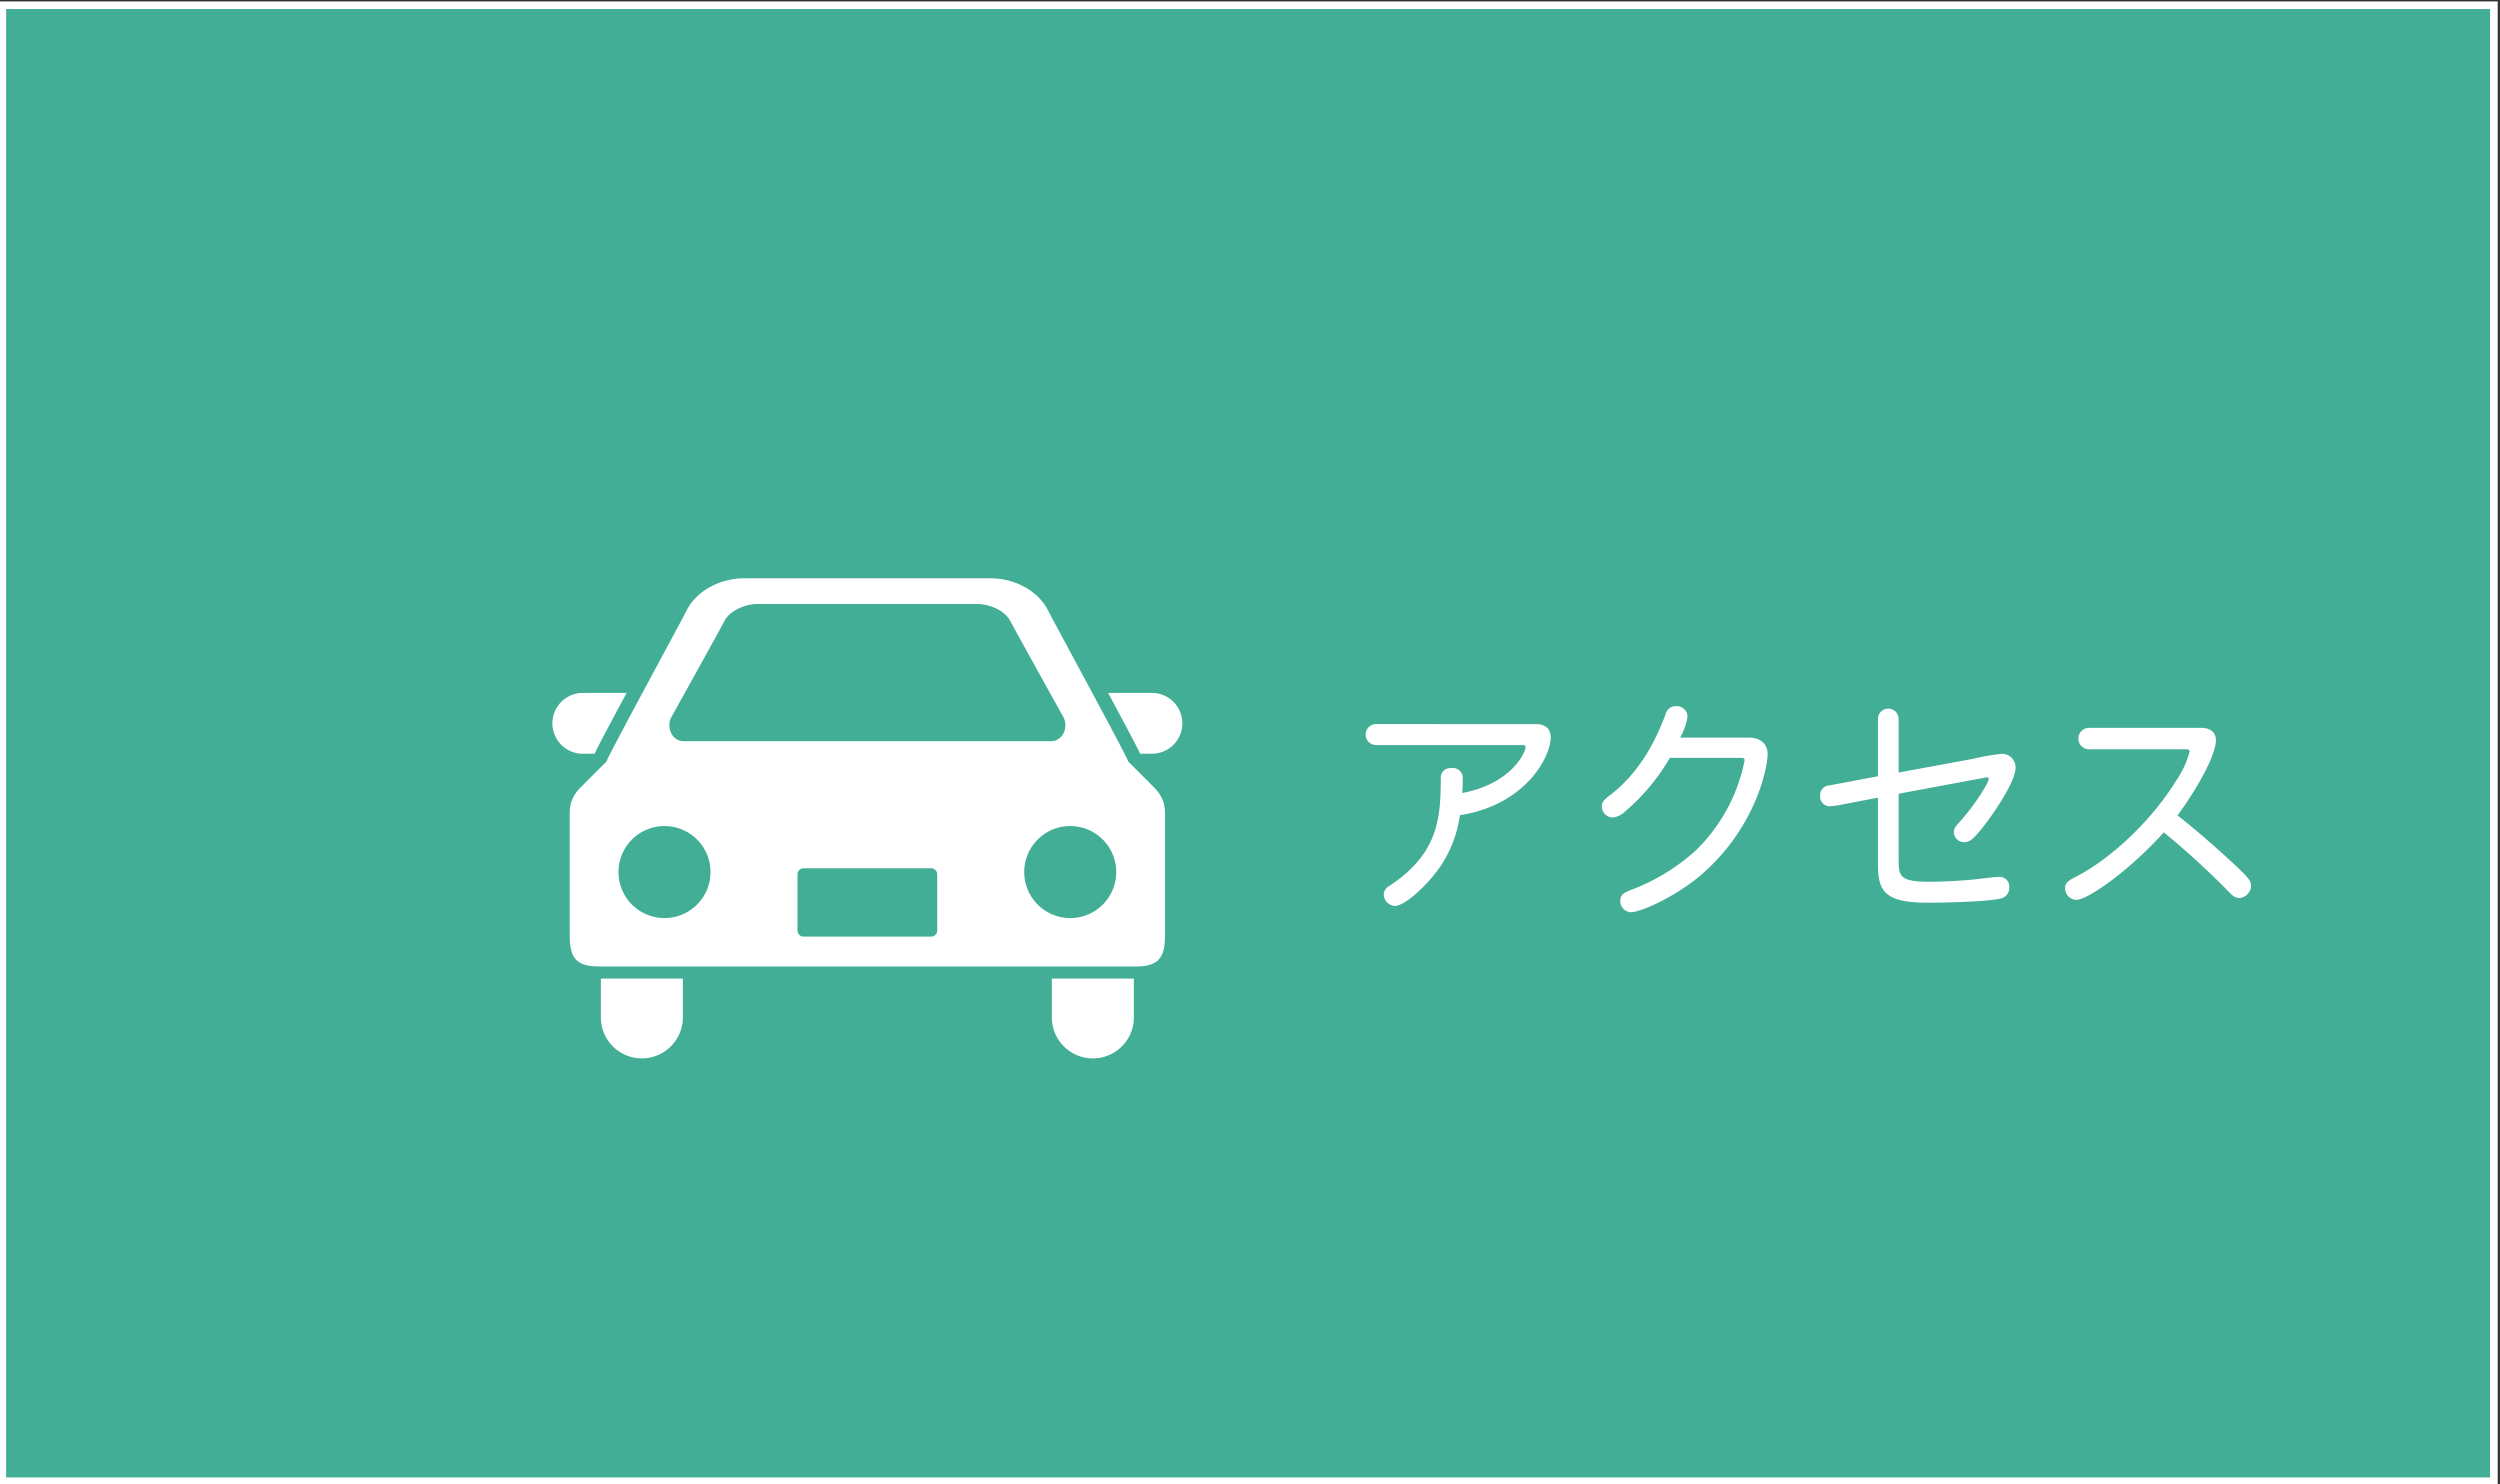
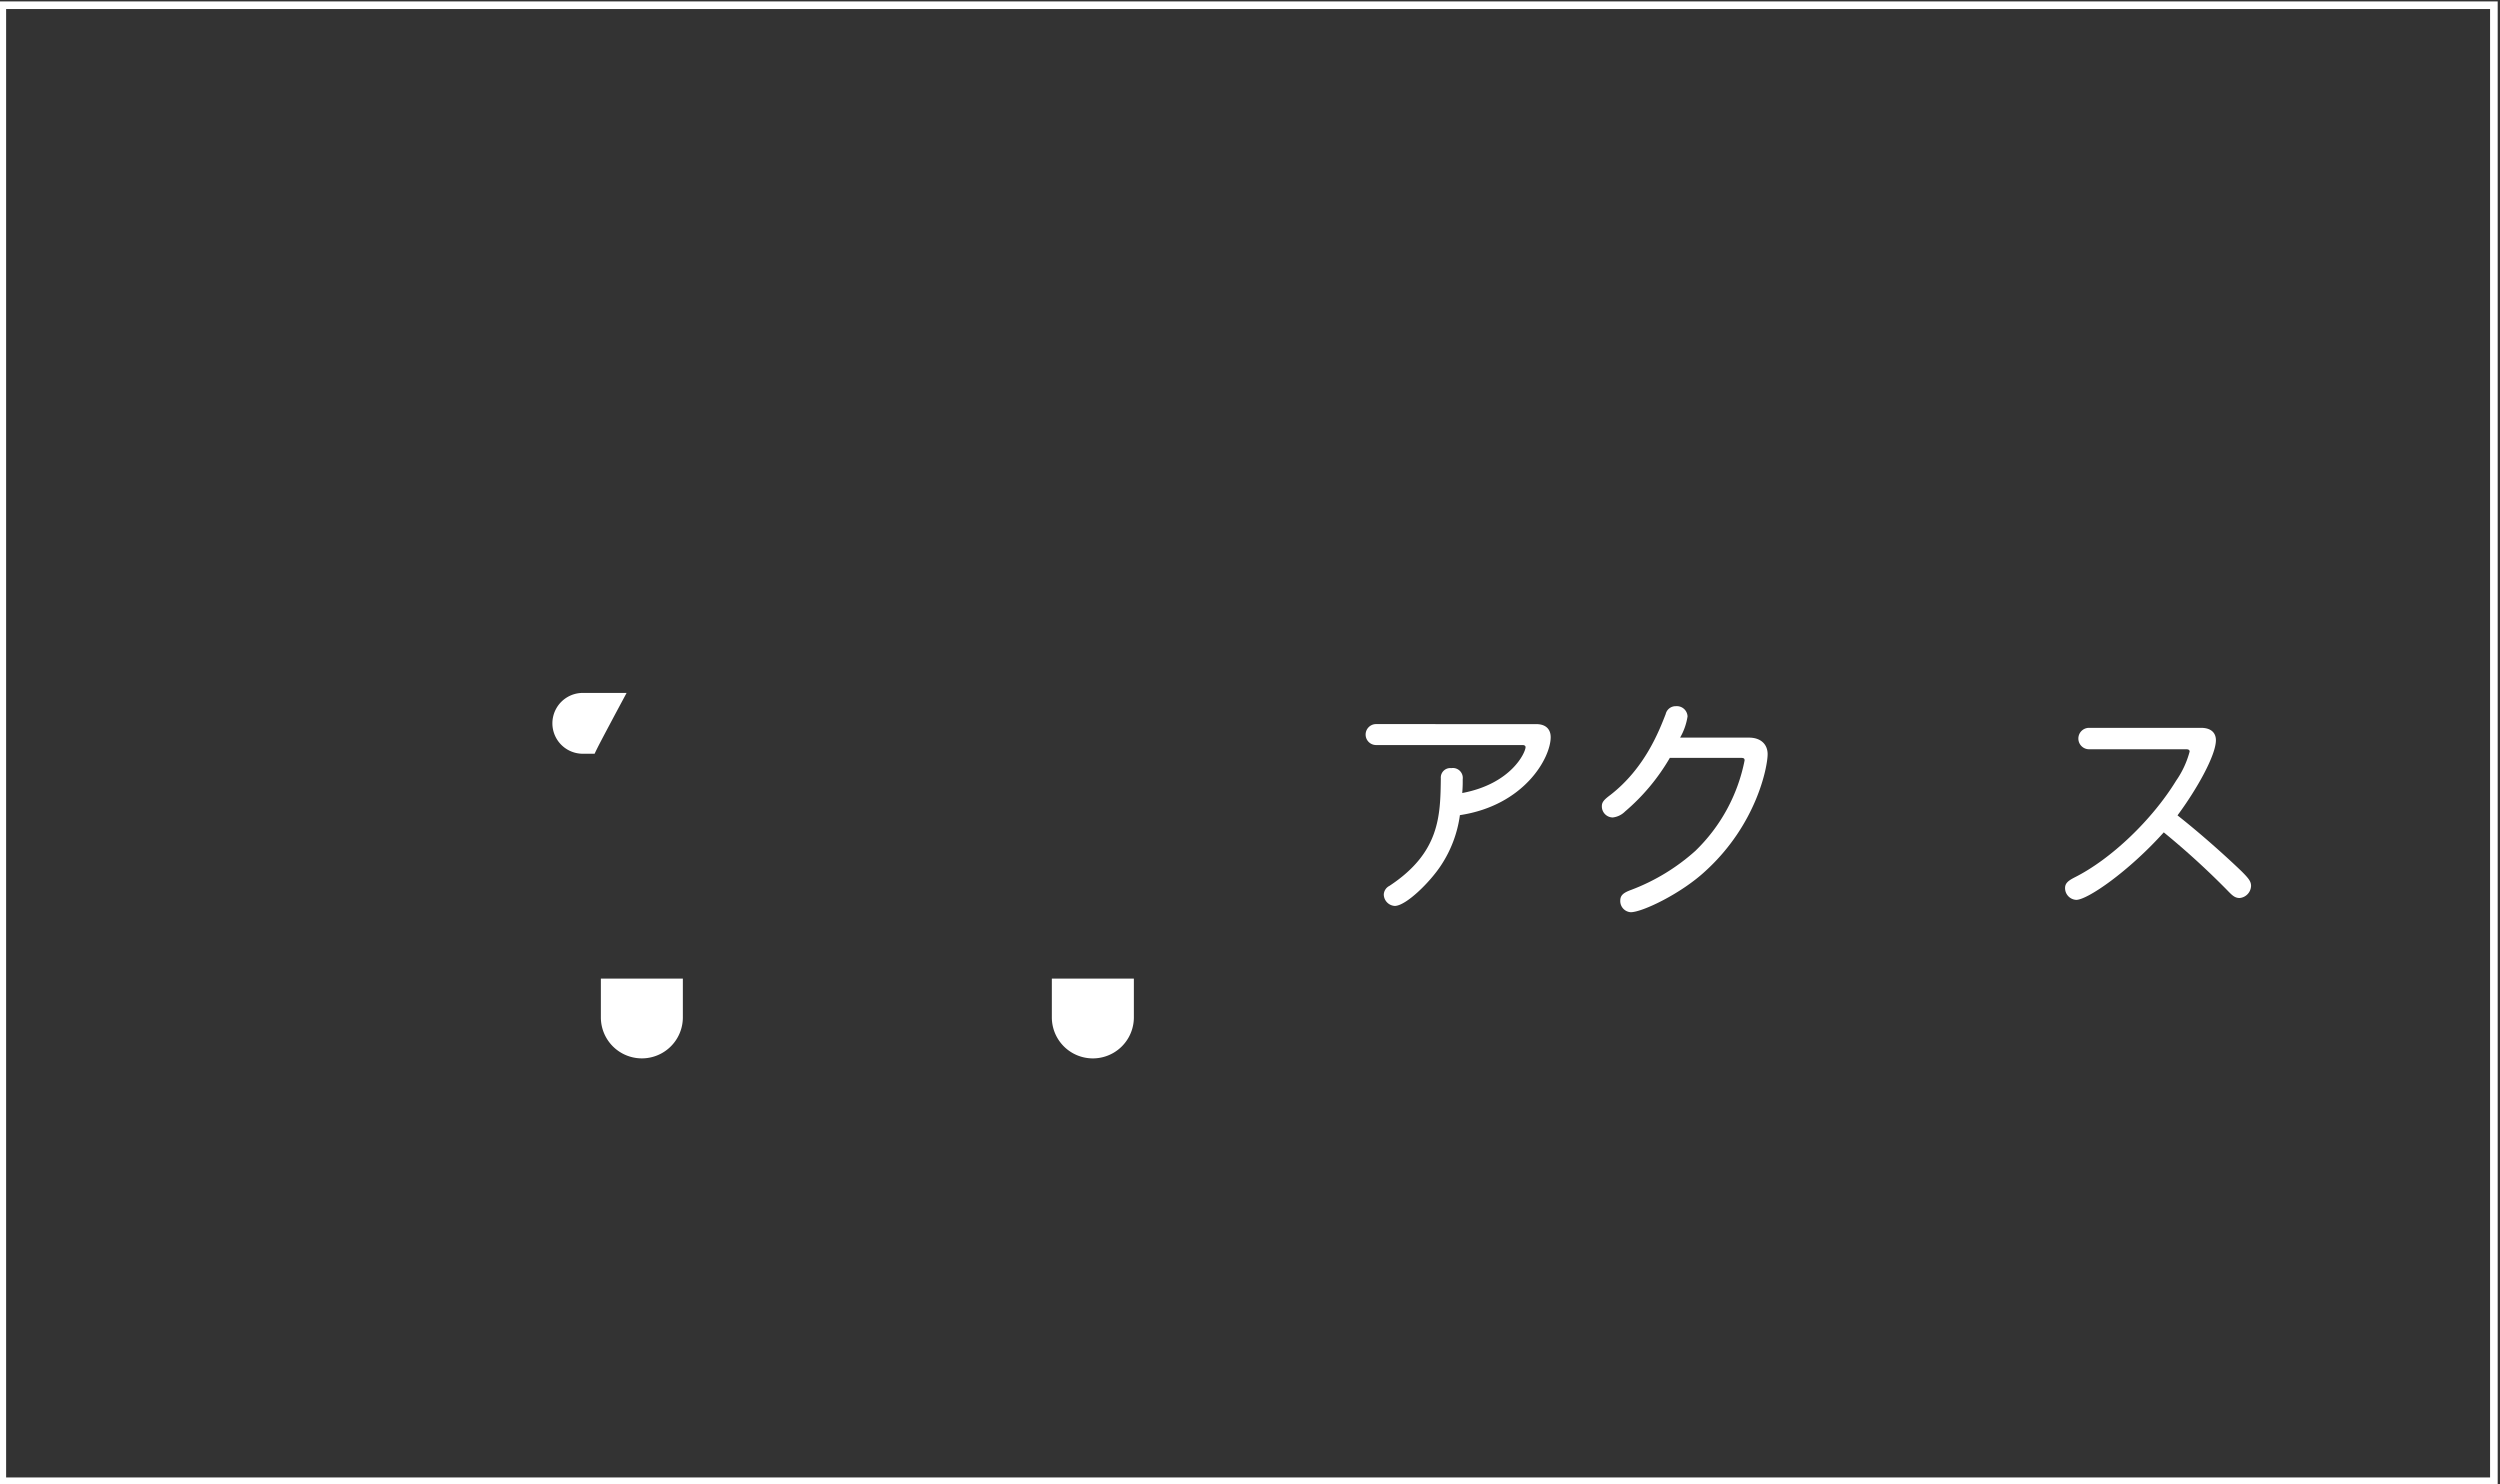
<svg xmlns="http://www.w3.org/2000/svg" viewBox="0 0 375.913 223.174">
  <rect x="0" y="0" width="375.913" height="223.174" fill="#333333" stroke="none" />
-   <rect x="0.348" y="0.786" width="374.646" height="221.946" style="fill:#43ae96" />
  <path d="M374.42,1.358v220.8H.92V1.358h373.5M375.565.213H-.224V223.3H375.565V.213Z" style="fill:#fff" />
  <path d="M89.409,113.337c.425-.931,1.24-2.46,2.668-5.146.657-1.237,1.391-2.6,2.142-4H87.634a4.573,4.573,0,1,0,0,9.146Z" style="fill:#fff" />
-   <path d="M173.208,104.191h-6.585c.755,1.4,1.486,2.764,2.142,4,1.428,2.685,2.24,4.214,2.668,5.145h1.775a4.573,4.573,0,1,0,0-9.146Z" style="fill:#fff" />
  <path d="M90.349,152.979a6.164,6.164,0,1,0,12.328,0v-5.831H90.349Z" style="fill:#fff" />
  <path d="M158.16,152.979a6.167,6.167,0,0,0,12.334,0v-5.831H158.16Z" style="fill:#fff" />
-   <path d="M169.618,114.482c.312.092-11.412-21.426-11.973-22.588-1.48-3.081-5.139-4.94-8.706-4.94H111.9c-3.57,0-7.221,1.859-8.707,4.94-.56,1.162-12.279,22.68-11.97,22.588,0,0-3.792,3.783-4.081,4.087-1.6,1.714-1.48,3.2-1.48,4.683v17.124c0,3.194.569,4.943,4.336,4.943h80.845c3.766,0,4.338-1.749,4.338-4.943V123.252c0-1.486.113-2.969-1.488-4.683C173.416,118.265,169.618,114.482,169.618,114.482Zm-68.692-6.6s7.53-13.563,7.975-14.45c.76-1.515,2.928-2.613,5.145-2.613H146.8c2.22,0,4.385,1.1,5.145,2.613.448.888,7.978,14.45,7.978,14.45.694,1.249.081,3.573-1.974,3.573H102.9C100.842,111.455,100.232,109.131,100.926,107.882ZM99.92,138.046a6.919,6.919,0,1,1,6.917-6.917A6.919,6.919,0,0,1,99.92,138.046Zm41.006,1.87a.916.916,0,0,1-.914.916H120.833a.916.916,0,0,1-.916-.916v-8.449a.913.913,0,0,1,.916-.908h19.179a.913.913,0,0,1,.914.908v8.449Zm20-1.87a6.919,6.919,0,1,1,6.92-6.917A6.921,6.921,0,0,1,160.923,138.046Z" style="fill:#fff" />
  <path d="M231,108.882c1.54,0,2.17.875,2.17,1.961,0,3.115-3.955,10.256-13.651,11.726a18.1,18.1,0,0,1-2.8,7.491c-1.68,2.59-5.32,6.16-7,6.16a1.753,1.753,0,0,1-1.646-1.715,1.534,1.534,0,0,1,.84-1.295c7.6-5,7.666-10.536,7.737-16.172a1.426,1.426,0,0,1,1.575-1.54,1.494,1.494,0,0,1,1.715,1.68,20.267,20.267,0,0,1-.071,2.066c7.421-1.4,9.522-6.126,9.522-6.9,0-.175-.141-.315-.455-.315H206.879a1.576,1.576,0,0,1,0-3.151Z" style="fill:#fff" />
  <path d="M251.085,113.958a30.977,30.977,0,0,1-6.721,8.051,3.119,3.119,0,0,1-1.855.91,1.66,1.66,0,0,1-1.645-1.715c0-.595.35-.98,1.295-1.681,5.181-4.025,7.316-9.626,8.3-12.146a1.536,1.536,0,0,1,1.54-1.19,1.61,1.61,0,0,1,1.75,1.54,9.187,9.187,0,0,1-1.12,3.186h10.361c1.821,0,2.8,1.05,2.8,2.485,0,1.89-1.645,10.571-9.382,17.607-3.674,3.4-9.485,6.16-11.2,6.16a1.68,1.68,0,0,1-1.575-1.75c0-.8.49-1.19,1.645-1.61a30.745,30.745,0,0,0,9.626-5.846,25.825,25.825,0,0,0,7.421-13.616c0-.245-.07-.385-.525-.385Z" style="fill:#fff" />
-   <path d="M285.49,116.163l11.376-2.1a30.4,30.4,0,0,1,4.026-.7,2.012,2.012,0,0,1,2.17,2.135c0,2.1-3.571,7.281-5.215,9.276-1.051,1.26-1.611,1.855-2.45,1.855a1.536,1.536,0,0,1-1.611-1.47c0-.665.385-1.015,1.19-1.925,2.171-2.486,4.06-5.566,4.06-6.126,0-.21-.175-.245-.385-.21l-13.161,2.451v9.836c0,2.52.105,3.4,4.62,3.4,1.821,0,3.676-.105,5.671-.245,2-.175,4.061-.49,4.866-.49a1.445,1.445,0,0,1,1.47,1.575,1.6,1.6,0,0,1-1.051,1.61c-1.714.56-8.786.7-11.13.7-6.3,0-7.561-1.54-7.561-5.706V119.943l-5.671,1.086a14.319,14.319,0,0,1-1.61.21,1.44,1.44,0,0,1-1.4-1.54,1.456,1.456,0,0,1,1.436-1.611l7.246-1.365v-8.646a1.558,1.558,0,0,1,3.115,0Z" style="fill:#fff" />
  <path d="M314.084,112.663a1.611,1.611,0,0,1,0-3.221h16.872c1.646,0,2.24.875,2.24,1.856,0,2.275-2.87,7.386-5.775,11.306,3.99,3.15,7.735,6.581,9.626,8.4,1.085,1.085,1.434,1.54,1.434,2.205a1.89,1.89,0,0,1-1.714,1.82c-.7,0-1.085-.35-1.856-1.155a118.5,118.5,0,0,0-9.555-8.716c-5.321,5.916-11.482,10.151-13.162,10.151a1.771,1.771,0,0,1-1.68-1.785c0-.735.525-1.12,1.4-1.575,5.53-2.765,11.692-8.681,15.3-14.562a13.938,13.938,0,0,0,2.03-4.375c0-.245-.175-.35-.525-.35Z" style="fill:#fff" />
</svg>